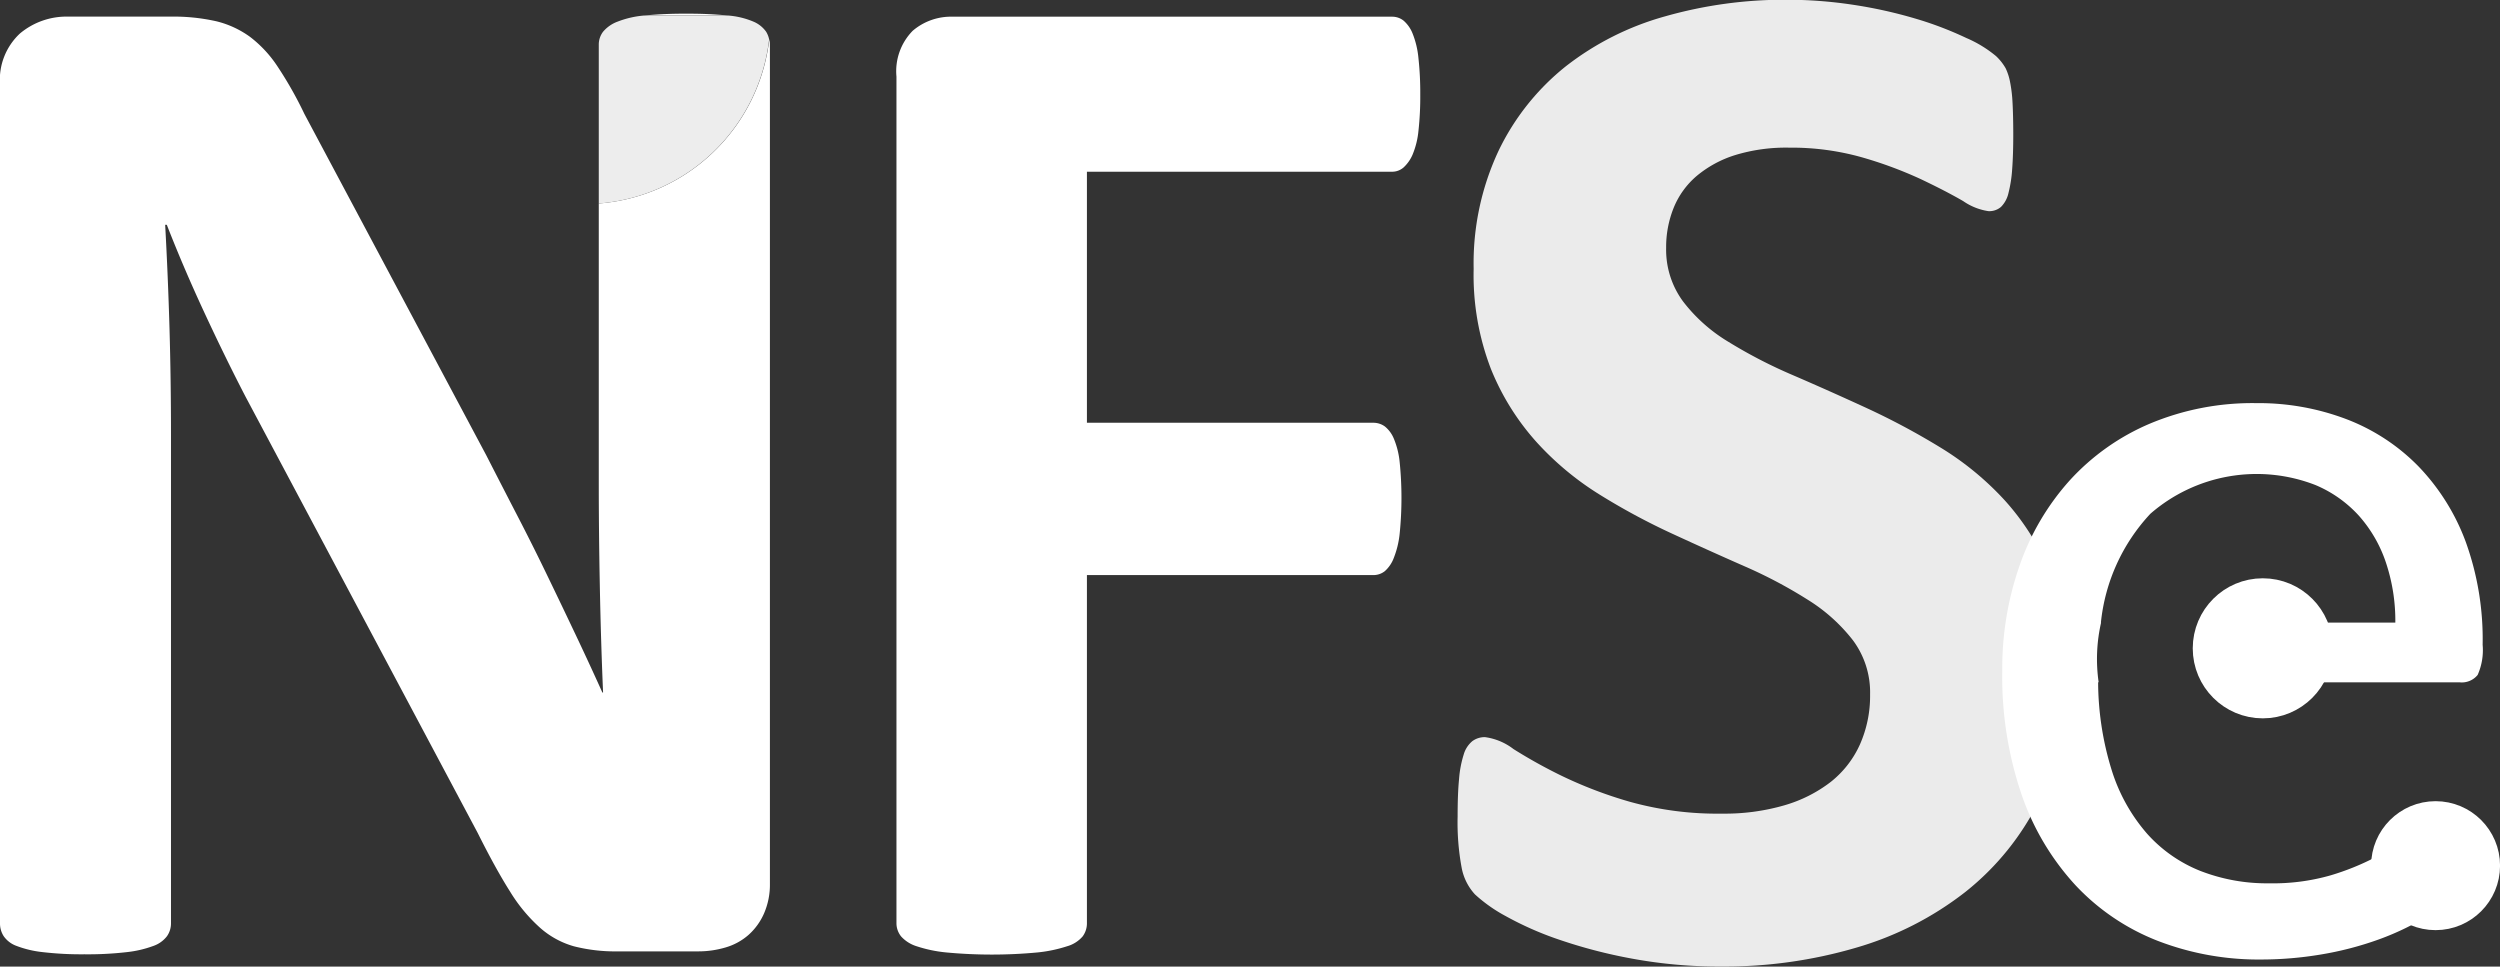
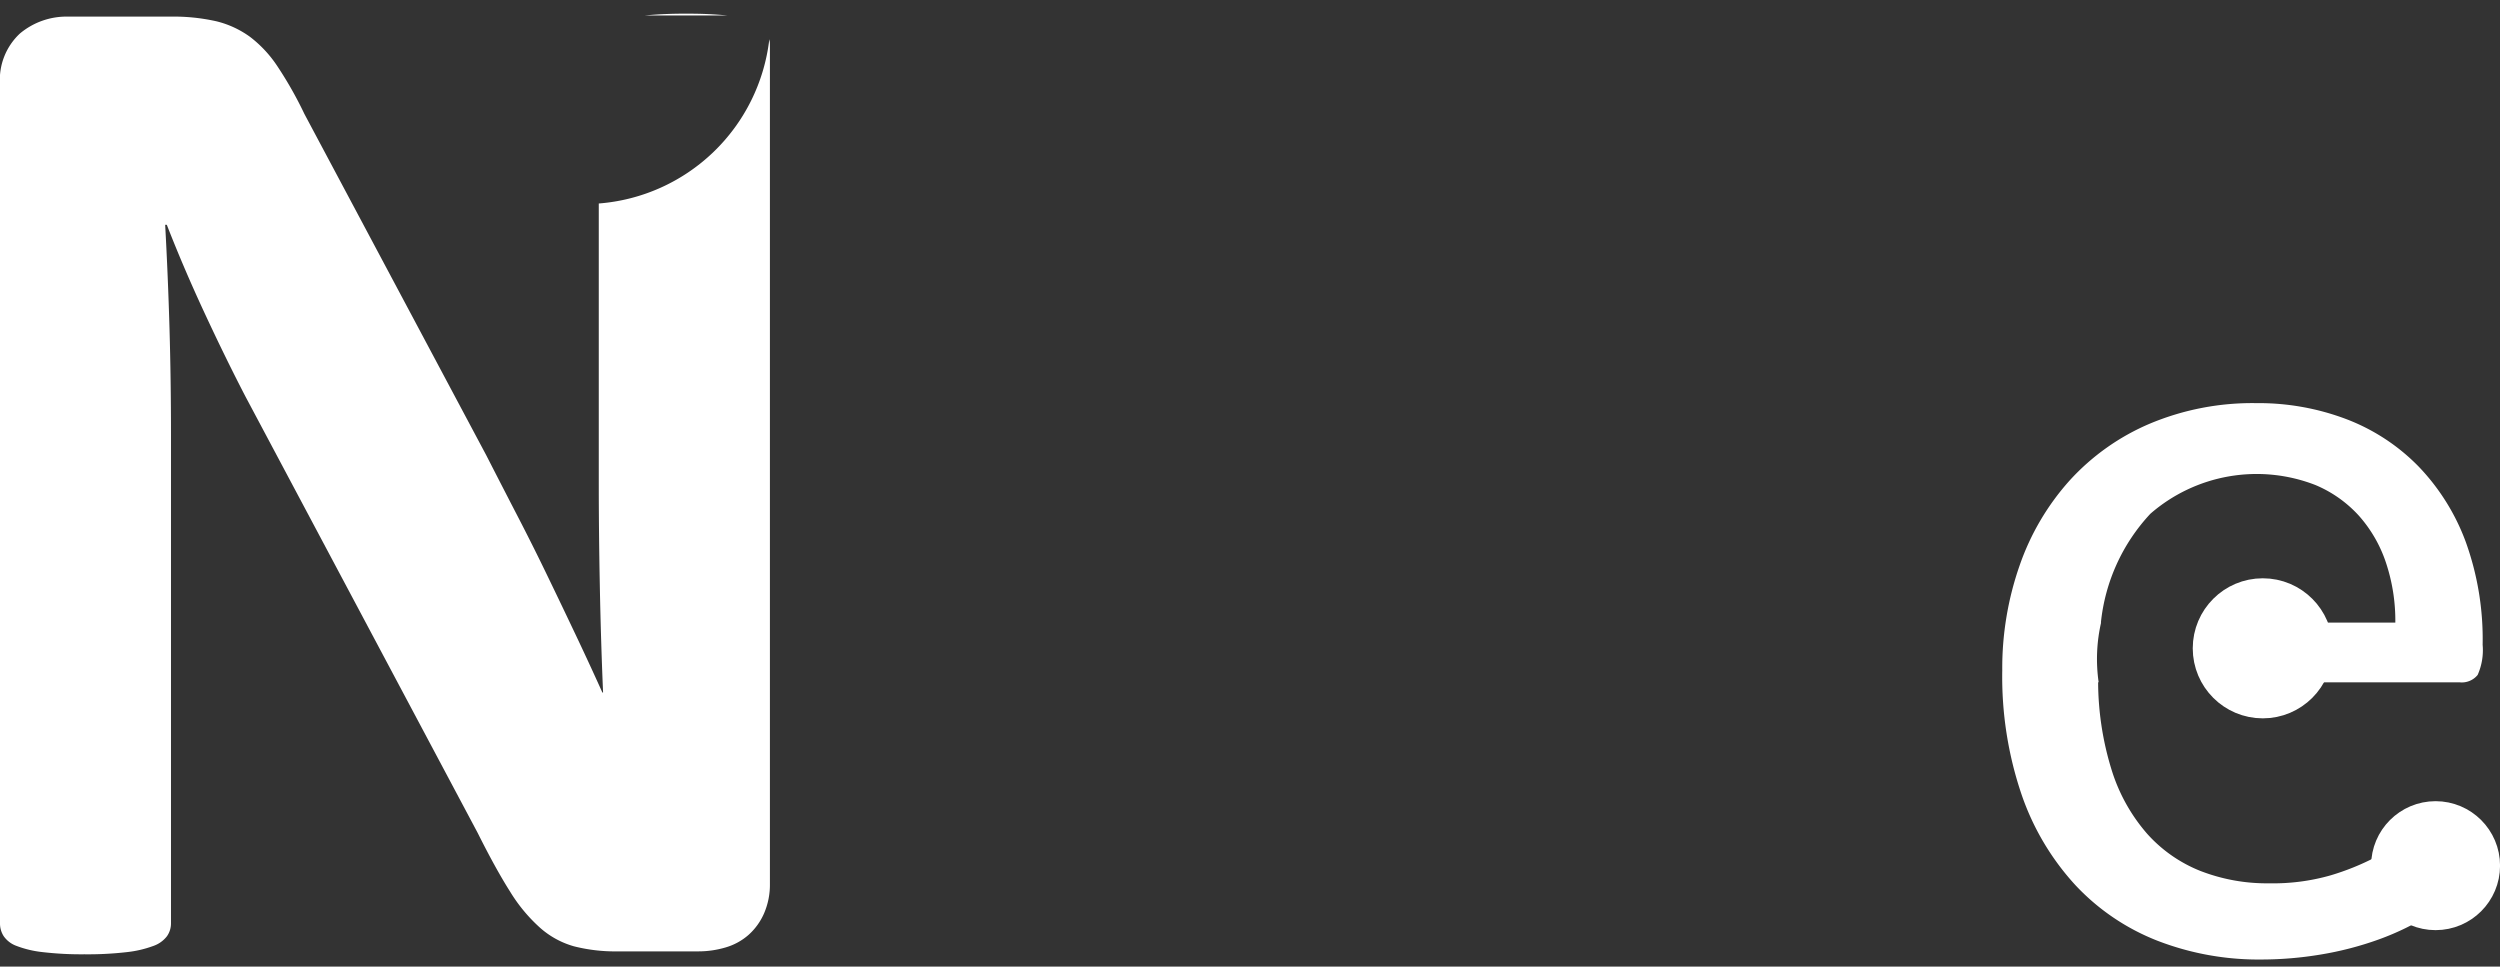
<svg xmlns="http://www.w3.org/2000/svg" width="67.521" height="26.107" viewBox="0 0 67.521 26.107">
  <rect x="0" y="0" width="67.521" height="26.107" fill="#333333" stroke="none" />
  <g id="Grupo_801" data-name="Grupo 801" transform="translate(-1295.495 -1151.522)">
    <g id="Grupo_800" data-name="Grupo 800" transform="translate(0 19.024)">
      <path id="Caminho_1240" data-name="Caminho 1240" d="M3499.109,4440.437a5.868,5.868,0,0,0-1.283-2.044,5.422,5.422,0,0,0-1.939-1.268,6.678,6.678,0,0,0-2.432-.433,7.161,7.161,0,0,0-2.872.552,6.21,6.21,0,0,0-2.164,1.529,6.731,6.731,0,0,0-1.357,2.3,8.4,8.4,0,0,0-.47,2.842,9.878,9.878,0,0,0,.522,3.35,6.935,6.935,0,0,0,1.455,2.447,6.046,6.046,0,0,0,2.215,1.5,7.562,7.562,0,0,0,2.805.507,9.794,9.794,0,0,0,1.6-.134,8.882,8.882,0,0,0,1.574-.409,7.212,7.212,0,0,0,1.425-.7,5.134,5.134,0,0,0,1.156-1.007l-.746-.955a.676.676,0,0,0-.209-.187.571.571,0,0,0-.284-.067,1.178,1.178,0,0,0-.6.216q-.344.218-.843.485a6.823,6.823,0,0,1-1.2.484,5.635,5.635,0,0,1-1.656.216,4.966,4.966,0,0,1-1.865-.335,3.826,3.826,0,0,1-1.44-1.008,4.763,4.763,0,0,1-.947-1.693,8.1,8.1,0,0,1-.373-2.394h.014a4.422,4.422,0,0,1,.066-1.612h-.005a5.057,5.057,0,0,1,1.336-2.939,4.374,4.374,0,0,1,4.461-.775,3.318,3.318,0,0,1,1.171.828,3.631,3.631,0,0,1,.731,1.268,4.955,4.955,0,0,1,.253,1.619h-3.284v1.612h5.015a.551.551,0,0,0,.493-.2,1.648,1.648,0,0,0,.134-.813A7.734,7.734,0,0,0,3499.109,4440.437Z" transform="translate(-2137.019 -3293.306)" fill="#fff" />
      <circle id="Elipse_168" data-name="Elipse 168" cx="1.505" cy="1.505" r="1.505" transform="translate(1355.104 1148.503)" fill="#fff" stroke="#fff" stroke-miterlimit="10" stroke-width="0.773" />
      <circle id="Elipse_169" data-name="Elipse 169" cx="1.355" cy="1.355" r="1.355" transform="translate(1359.921 1154.523)" fill="#fff" stroke="#fff" stroke-miterlimit="10" stroke-width="0.773" />
      <g id="Grupo_719" data-name="Grupo 719" transform="translate(1295.495 1132.868)">
        <path id="Caminho_1241" data-name="Caminho 1241" d="M3406.719,4413.186a10.8,10.8,0,0,0-1.1-.048,11.267,11.267,0,0,0-1.142.048Z" transform="translate(-3387.068 -4413.138)" fill="#fff" />
        <path id="Caminho_1242" data-name="Caminho 1242" d="M3381.667,4418.361v7.538q0,1.345.029,2.826t.087,2.844h-.019q-.351-.779-.721-1.559t-.76-1.587q-.39-.809-.809-1.618t-.847-1.646l-4.91-9.215a10.407,10.407,0,0,0-.721-1.276,3.249,3.249,0,0,0-.75-.809,2.6,2.6,0,0,0-.906-.419,5.256,5.256,0,0,0-1.247-.126h-2.747a1.958,1.958,0,0,0-1.315.458,1.71,1.71,0,0,0-.536,1.374V4437.8a.634.634,0,0,0,.1.35.719.719,0,0,0,.35.264,2.81,2.81,0,0,0,.7.166,8.968,8.968,0,0,0,1.13.059,9.176,9.176,0,0,0,1.149-.059,2.985,2.985,0,0,0,.711-.166.789.789,0,0,0,.37-.264.6.6,0,0,0,.108-.35v-13.19q0-1.48-.04-2.874t-.117-2.8H3370q.448,1.151,1.013,2.368t1.111,2.27l6.273,11.788q.487.974.877,1.588a4.364,4.364,0,0,0,.809.974,2.333,2.333,0,0,0,.916.5,4.515,4.515,0,0,0,1.179.136h2.182a2.576,2.576,0,0,0,.731-.106,1.629,1.629,0,0,0,.623-.341,1.68,1.68,0,0,0,.419-.584,1.951,1.951,0,0,0,.156-.8v-22.659a.681.681,0,0,0-.016-.145A5.029,5.029,0,0,1,3381.667,4418.361Z" transform="translate(-3365.495 -4413.235)" fill="#fff" />
      </g>
-       <path id="Caminho_1243" data-name="Caminho 1243" d="M3433.862,4415.417a8.426,8.426,0,0,1-.049.984,2.216,2.216,0,0,1-.156.634,1.012,1.012,0,0,1-.244.351.467.467,0,0,1-.312.117h-8.242v6.78h7.735a.527.527,0,0,1,.312.1.825.825,0,0,1,.243.331,2.195,2.195,0,0,1,.156.624,9.645,9.645,0,0,1,0,1.948,2.452,2.452,0,0,1-.156.643.9.9,0,0,1-.243.361.492.492,0,0,1-.312.107h-7.735v9.391a.593.593,0,0,1-.117.37.863.863,0,0,1-.419.264,3.8,3.8,0,0,1-.789.166,13.194,13.194,0,0,1-2.484,0,3.64,3.64,0,0,1-.789-.166.936.936,0,0,1-.419-.264.568.568,0,0,1-.127-.37v-22.854a1.559,1.559,0,0,1,.439-1.238,1.594,1.594,0,0,1,1.082-.38H3433.1a.492.492,0,0,1,.312.107.9.9,0,0,1,.244.35,2.373,2.373,0,0,1,.156.653A8.7,8.7,0,0,1,3433.862,4415.417Z" transform="translate(-2100.008 -3280.367)" fill="#fff" />
-       <path id="Caminho_1244" data-name="Caminho 1244" d="M3470.116,4430.41a7.787,7.787,0,0,1-.74,3.488,7.232,7.232,0,0,1-2.007,2.5,8.734,8.734,0,0,1-2.961,1.51,12.589,12.589,0,0,1-3.624.506,12.95,12.95,0,0,1-2.426-.214,13.727,13.727,0,0,1-1.977-.516,8.769,8.769,0,0,1-1.432-.633,4.08,4.08,0,0,1-.828-.585,1.458,1.458,0,0,1-.361-.731,6.68,6.68,0,0,1-.107-1.373c0-.4.012-.74.039-1.013a2.927,2.927,0,0,1,.126-.663.731.731,0,0,1,.234-.36.563.563,0,0,1,.341-.107,1.614,1.614,0,0,1,.769.322,13.739,13.739,0,0,0,1.277.711,11.535,11.535,0,0,0,1.86.711,8.8,8.8,0,0,0,2.5.322,5.781,5.781,0,0,0,1.676-.224,3.754,3.754,0,0,0,1.256-.633,2.7,2.7,0,0,0,.789-1.014,3.232,3.232,0,0,0,.273-1.345,2.355,2.355,0,0,0-.467-1.471,4.641,4.641,0,0,0-1.218-1.091,12.621,12.621,0,0,0-1.7-.9q-.954-.419-1.968-.887a17.855,17.855,0,0,1-1.968-1.062,7.968,7.968,0,0,1-1.7-1.422,6.7,6.7,0,0,1-1.218-1.958,7.064,7.064,0,0,1-.468-2.708,7.162,7.162,0,0,1,.672-3.186,6.536,6.536,0,0,1,1.812-2.279,7.712,7.712,0,0,1,2.689-1.354,11.792,11.792,0,0,1,3.283-.448,11.985,11.985,0,0,1,1.792.136,12.4,12.4,0,0,1,1.675.371,9.383,9.383,0,0,1,1.383.526,3.253,3.253,0,0,1,.8.487,1.4,1.4,0,0,1,.263.332,1.534,1.534,0,0,1,.117.36,3.8,3.8,0,0,1,.068.565q.019.342.02.848,0,.566-.03.955a3.538,3.538,0,0,1-.1.643.767.767,0,0,1-.2.371.484.484,0,0,1-.341.116,1.62,1.62,0,0,1-.682-.272q-.468-.272-1.149-.595a10.992,10.992,0,0,0-1.578-.585,6.988,6.988,0,0,0-1.968-.263,4.7,4.7,0,0,0-1.461.2,3.019,3.019,0,0,0-1.042.565,2.229,2.229,0,0,0-.624.868,2.828,2.828,0,0,0-.2,1.071,2.353,2.353,0,0,0,.458,1.451,4.385,4.385,0,0,0,1.228,1.092,13.165,13.165,0,0,0,1.743.9q.974.42,1.988.887a19.391,19.391,0,0,1,1.987,1.062,8,8,0,0,1,1.734,1.422,6.649,6.649,0,0,1,1.228,1.949A6.822,6.822,0,0,1,3470.116,4430.41Z" transform="translate(-2118.79 -3279.812)" fill="#fff" opacity="0.9" />
-       <path id="Caminho_1246" data-name="Caminho 1246" d="M3406.31,4413.893a.633.633,0,0,0-.081-.207.8.8,0,0,0-.341-.272,2.187,2.187,0,0,0-.692-.166h-2.259a2.558,2.558,0,0,0-.722.166.934.934,0,0,0-.39.272.572.572,0,0,0-.116.351v4.288A5.029,5.029,0,0,0,3406.31,4413.893Z" transform="translate(-2090.042 -3280.331)" fill="#fff" opacity="0.91" />
    </g>
  </g>
</svg>